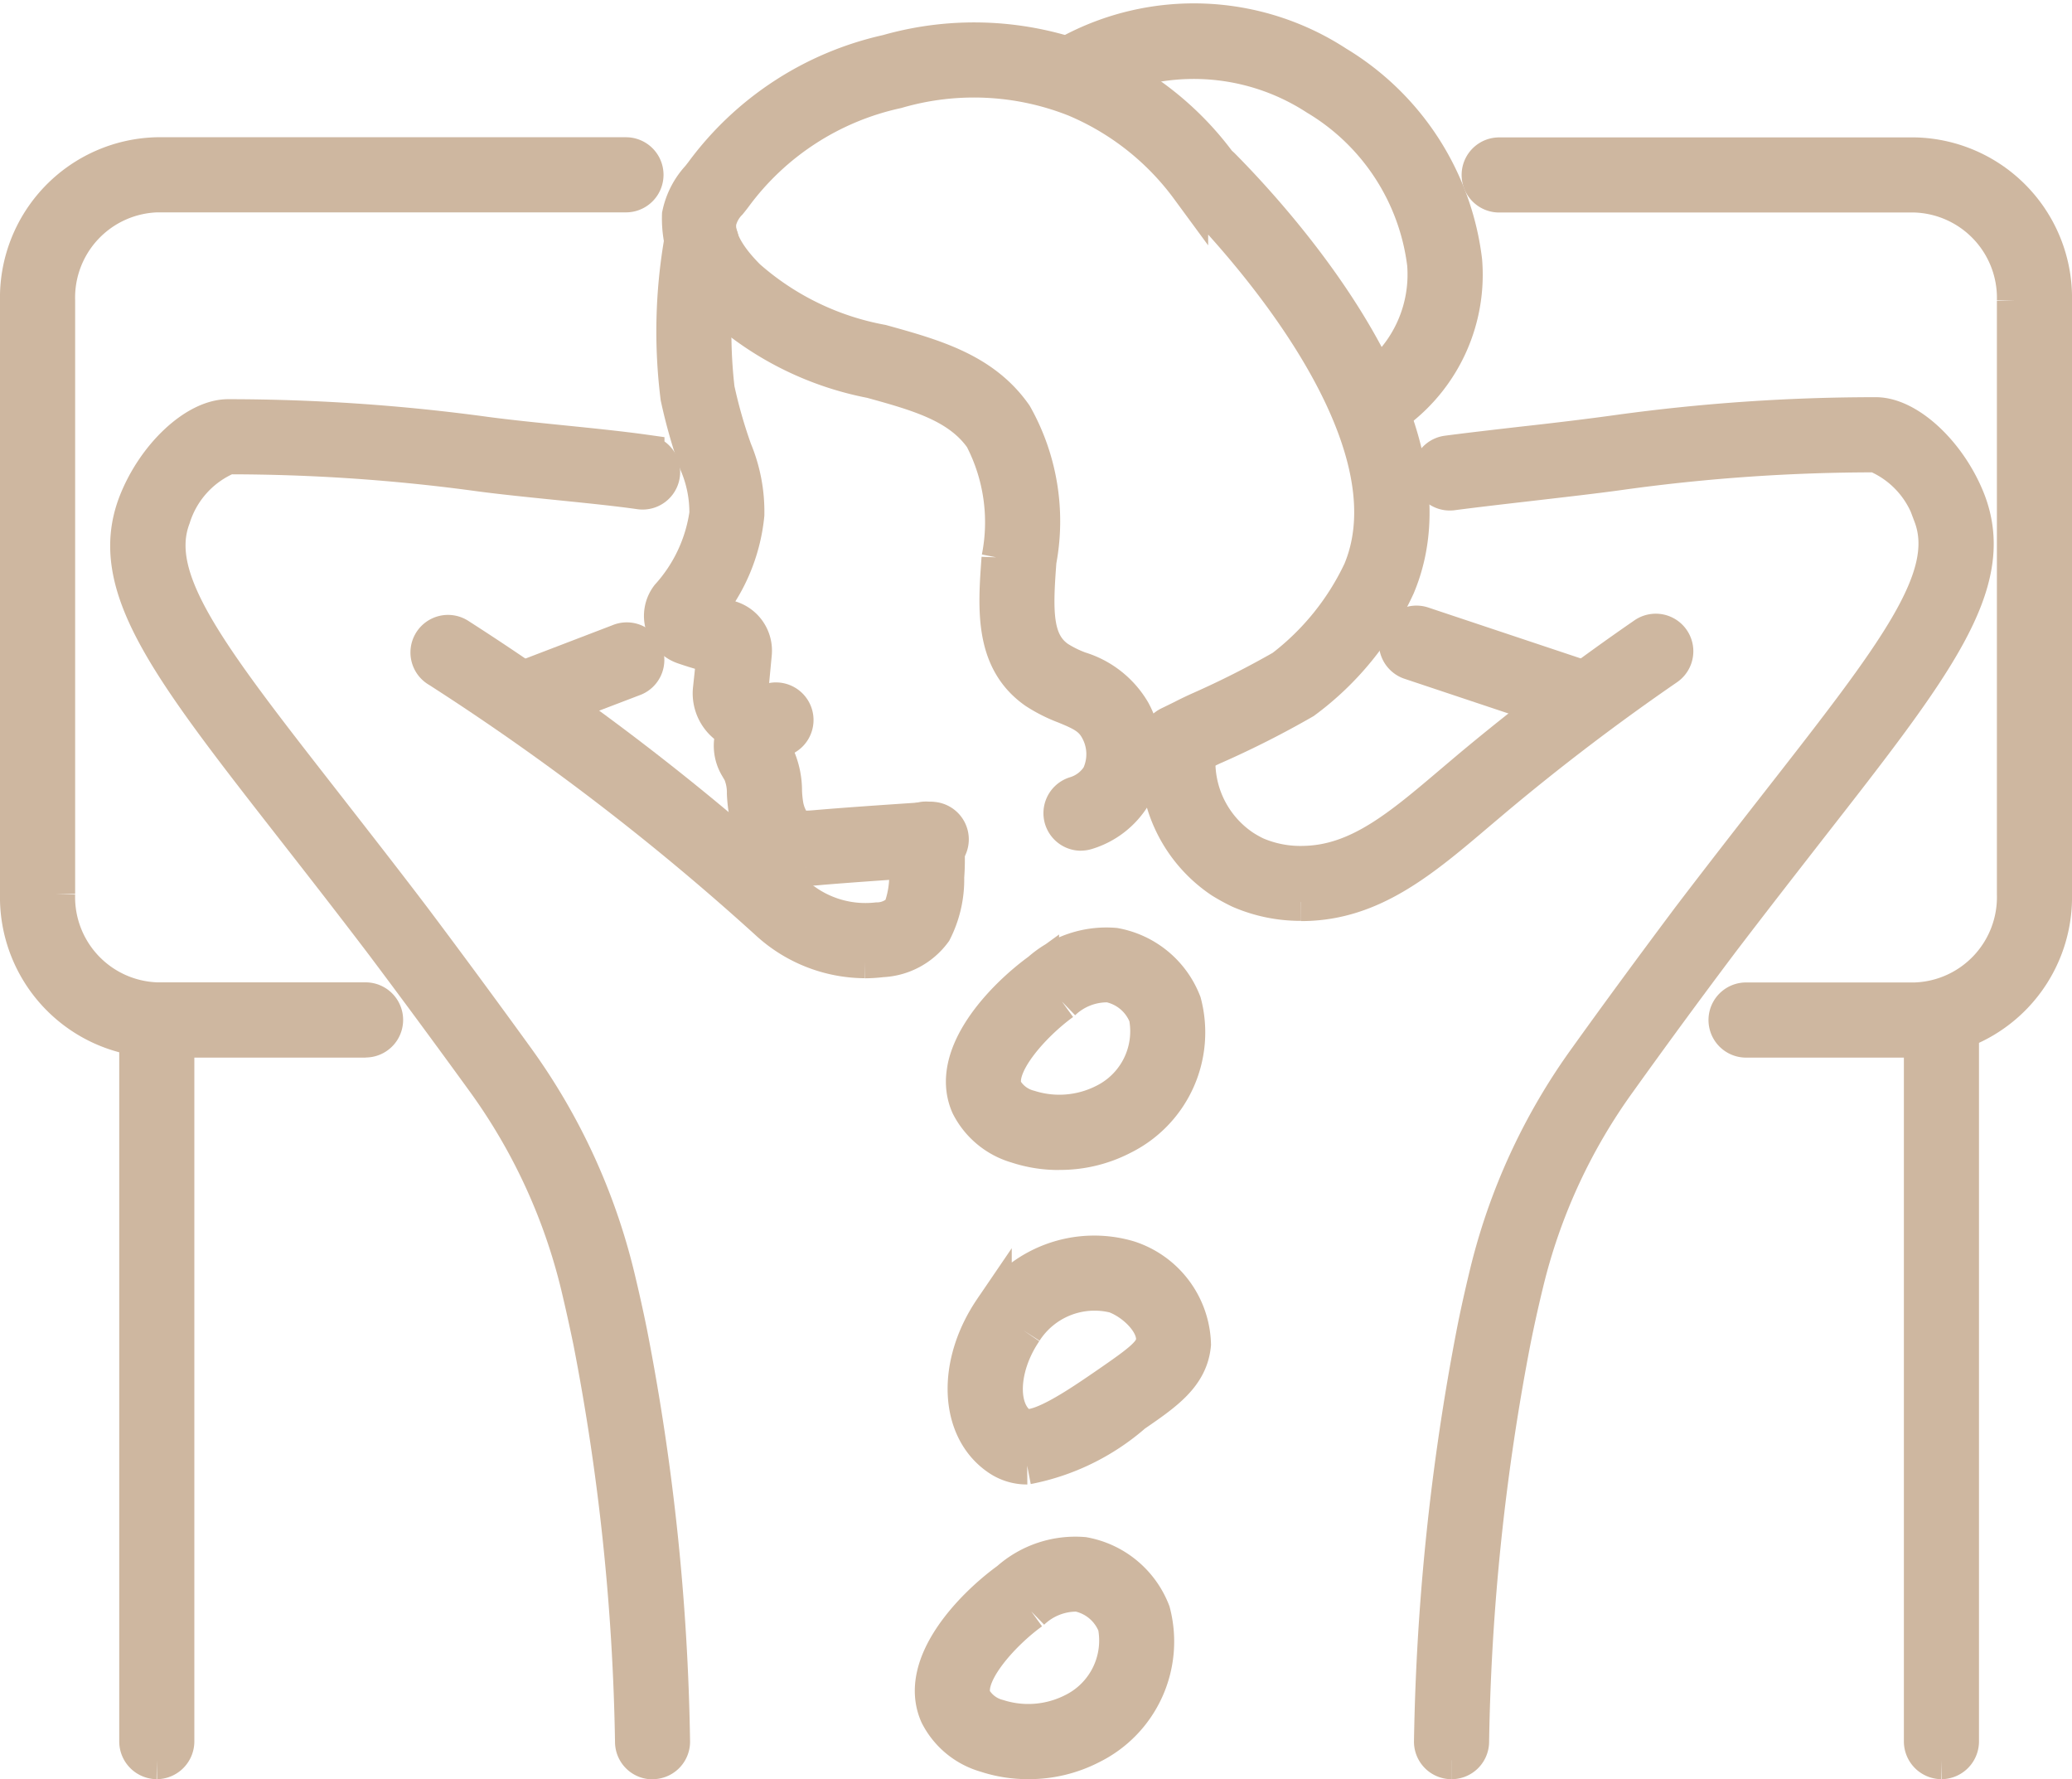
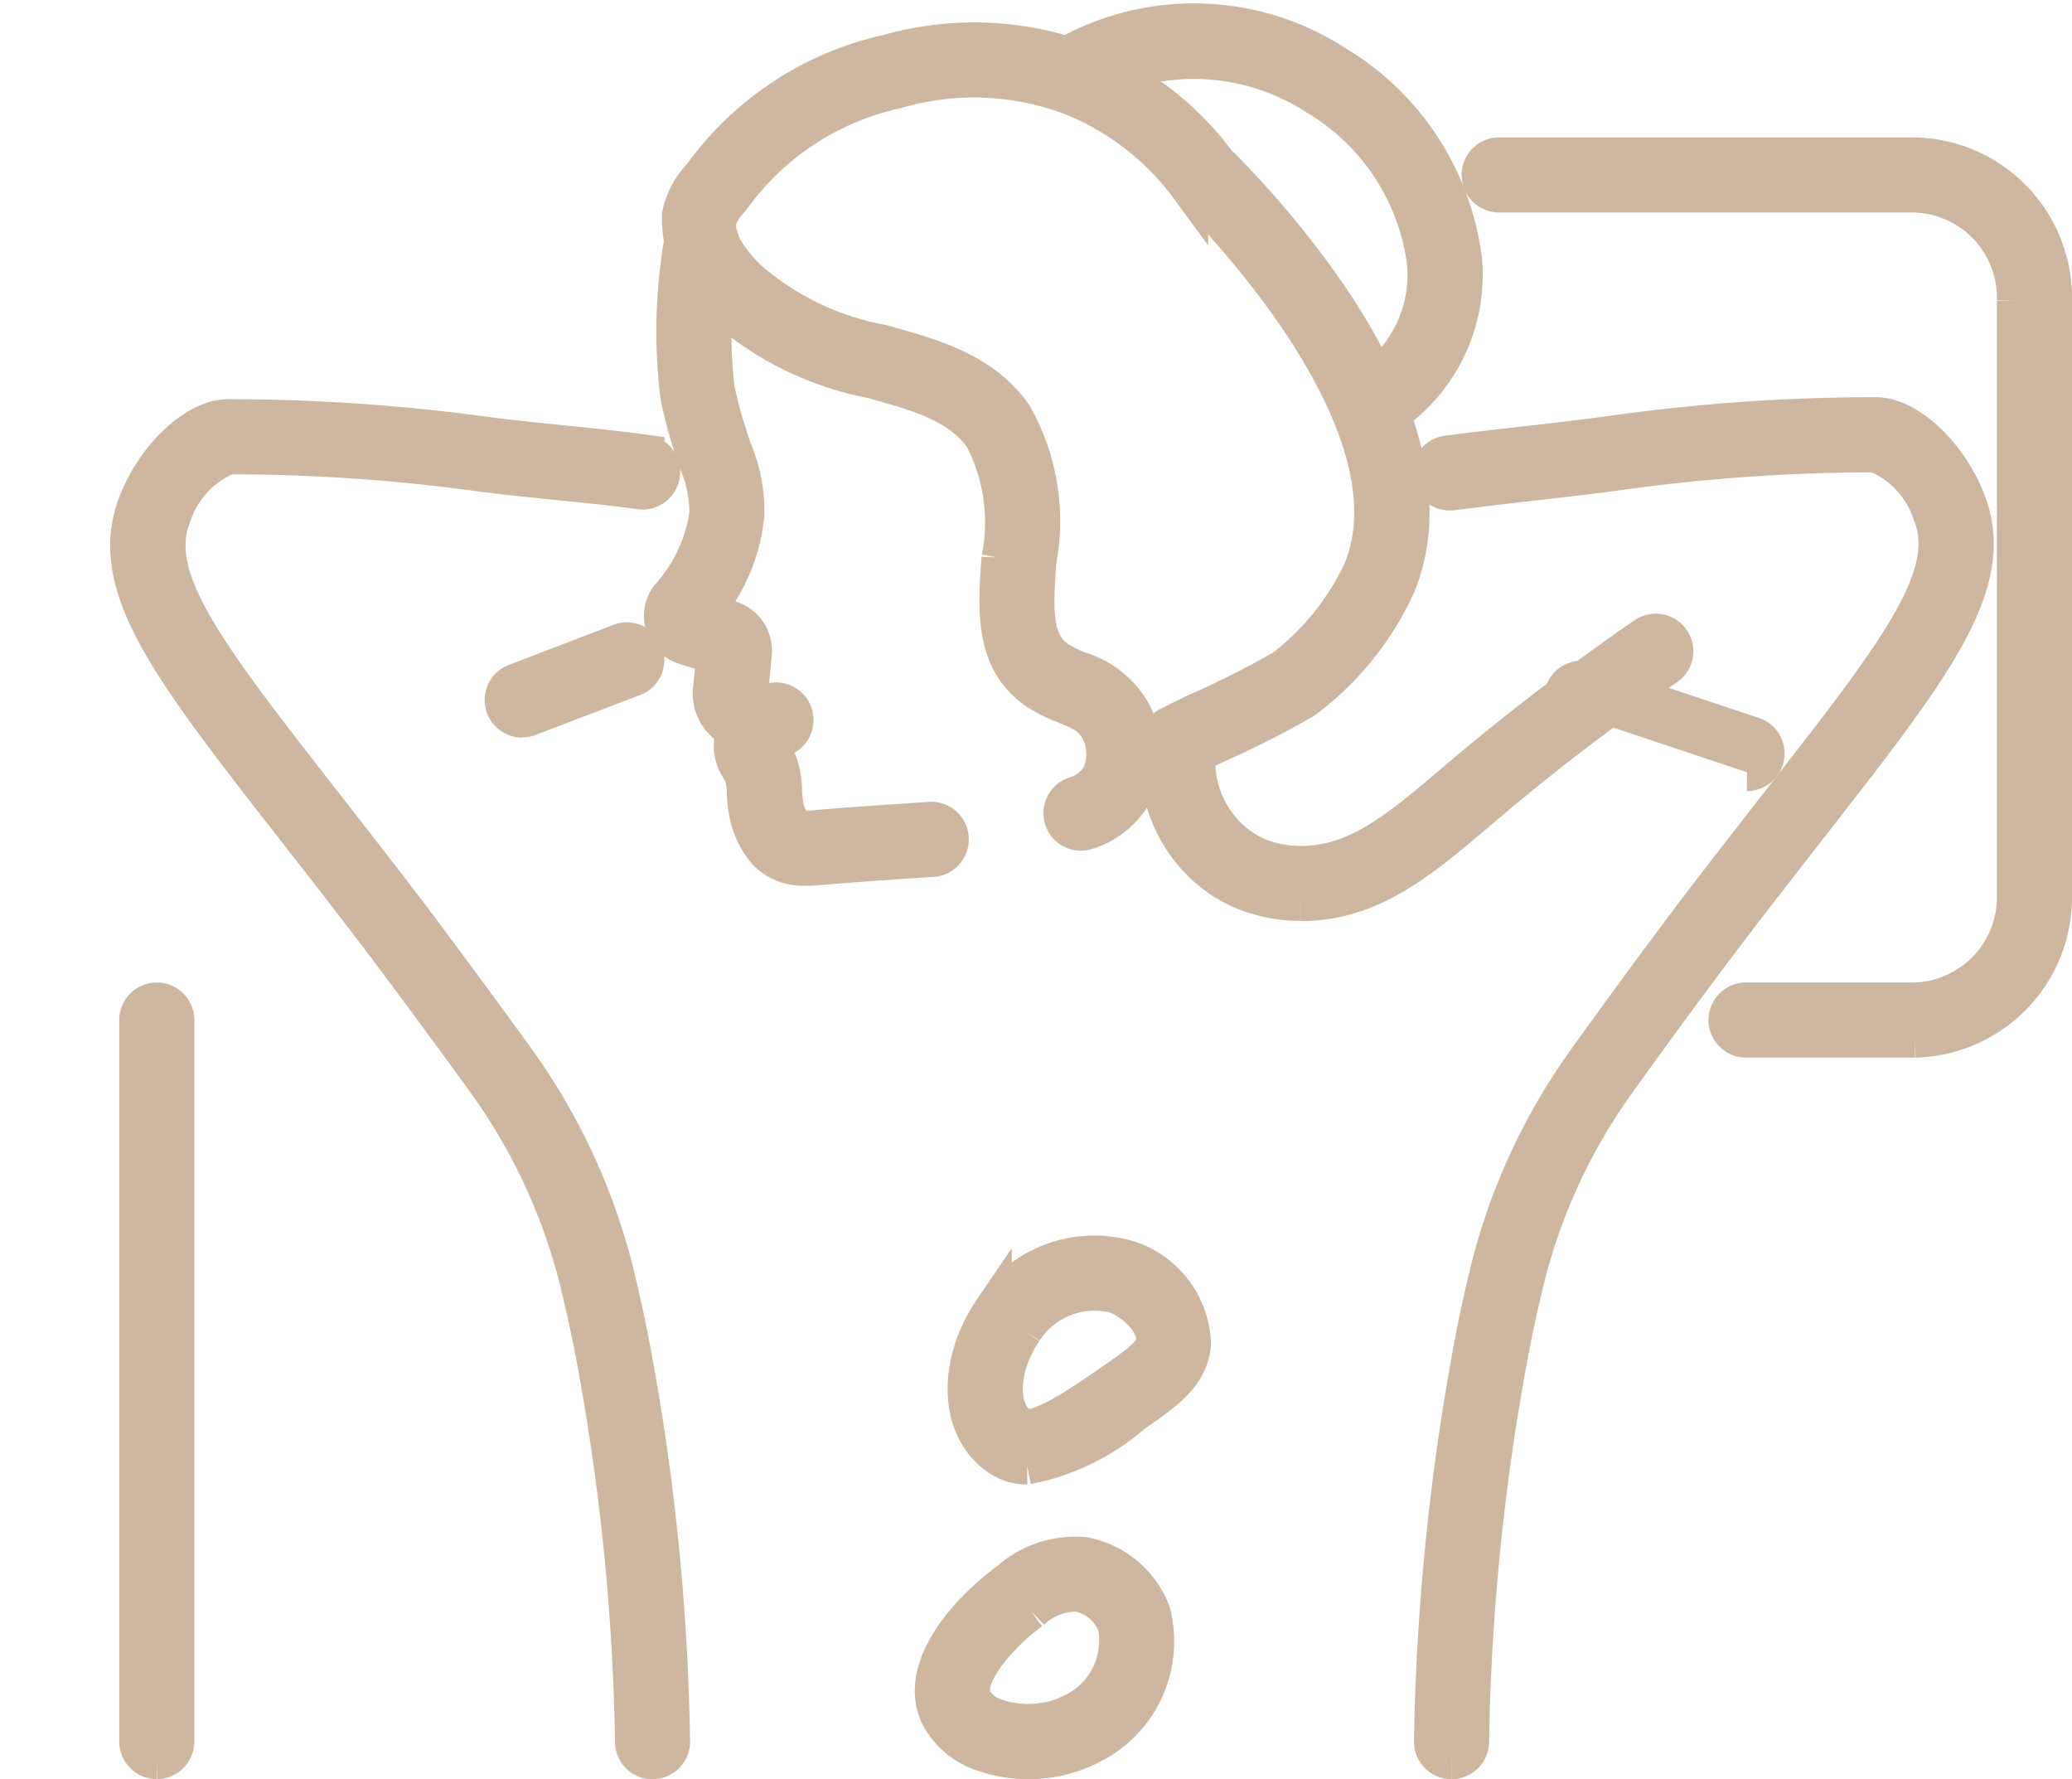
<svg xmlns="http://www.w3.org/2000/svg" width="54.844" height="47.083" viewBox="0 0 54.844 47.083">
  <g data-name="Group 9" fill="#ceb7a0" stroke="#ceb7a0">
-     <path data-name="Path 47" d="M51.388 46.583a.5.5 0 0 1-.494-.494V26.994a.494.494 0 0 1 .988 0v19.095a.5.5 0 0 1-.494.494" />
-     <path data-name="Path 48" d="M28.031 30.462a3.5 3.5 0 0 1-1.11-.176 2.04 2.04 0 0 1-1.252-1.035c-.583-1.309.9-2.842 1.864-3.541a2.64 2.64 0 0 1 1.968-.657 2.38 2.38 0 0 1 1.8 1.489 3.056 3.056 0 0 1-1.6 3.518 3.56 3.56 0 0 1-1.671.4m.081-3.952c-.787.569-1.822 1.706-1.54 2.338a1.08 1.08 0 0 0 .668.5 2.65 2.65 0 0 0 1.992-.159 2.11 2.11 0 0 0 1.146-2.3 1.38 1.38 0 0 0-1.021-.861 1.72 1.72 0 0 0-1.245.481" />
    <path data-name="Path 49" d="M27.209 46.582a3.5 3.5 0 0 1-1.111-.177 2.03 2.03 0 0 1-1.252-1.033c-.583-1.309.9-2.842 1.864-3.54a2.64 2.64 0 0 1 1.969-.658 2.38 2.38 0 0 1 1.8 1.489 3.06 3.06 0 0 1-1.6 3.519 3.56 3.56 0 0 1-1.67.4m.08-3.95c-.787.569-1.822 1.706-1.54 2.337a1.08 1.08 0 0 0 .668.5 2.65 2.65 0 0 0 1.992-.159 2.11 2.11 0 0 0 1.146-2.3 1.38 1.38 0 0 0-1.022-.861 1.73 1.73 0 0 0-1.243.487" />
    <path data-name="Path 50" d="M27.189 38.784a1.3 1.3 0 0 1-.748-.23c-1.079-.736-1.15-2.448-.161-3.9a3.2 3.2 0 0 1 3.581-1.328 2.43 2.43 0 0 1 1.693 2.248c-.074.818-.727 1.266-1.554 1.834a6 6 0 0 1-2.812 1.374m-.092-3.571c-.654.958-.7 2.115-.1 2.525.389.27 1.546-.525 2.388-1.106s1.155-.822 1.184-1.144c.043-.483-.52-1.039-1.051-1.234a2.23 2.23 0 0 0-2.422.958" />
    <path data-name="Path 51" d="M17.272 46.587a.493.493 0 0 1-.493-.476 60.4 60.4 0 0 0-1.111-10.624 50 50 0 0 0-.326-1.467 15.4 15.4 0 0 0-2.479-5.395 270 270 0 0 0-2.707-3.67c-.845-1.112-1.623-2.108-2.326-3.008-3.348-4.286-5.028-6.438-4.208-8.609.481-1.255 1.564-2.274 2.416-2.274a50.5 50.5 0 0 1 6.82.465c.577.077 1.266.147 1.963.218.8.081 1.6.162 2.267.256a.494.494 0 0 1-.139.978c-.651-.093-1.444-.171-2.227-.251-.708-.072-1.408-.143-2-.221a49 49 0 0 0-6.688-.457 2.62 2.62 0 0 0-1.488 1.635c-.623 1.649.944 3.655 4.064 7.65.7.9 1.485 1.9 2.335 3.02a267 267 0 0 1 2.718 3.688 16.4 16.4 0 0 1 2.64 5.742q.2.834.333 1.5a61 61 0 0 1 1.129 10.784.493.493 0 0 1-.475.512h-.018" />
-     <path data-name="Path 52" d="M9.676 27.488H4.152A3.747 3.747 0 0 1 .5 23.661v-15.7a3.747 3.747 0 0 1 3.652-3.829h12.417a.494.494 0 1 1 0 .988H4.152a2.757 2.757 0 0 0-2.663 2.838v15.7a2.757 2.757 0 0 0 2.663 2.838h5.524a.494.494 0 0 1 0 .989" />
    <path data-name="Path 53" d="M50.691 27.488h-4.474a.494.494 0 0 1 0-.989h4.474a2.76 2.76 0 0 0 2.665-2.838v-15.7a2.76 2.76 0 0 0-2.665-2.837H39.682a.494.494 0 0 1 0-.988h11.009a3.747 3.747 0 0 1 3.653 3.826v15.7a3.747 3.747 0 0 1-3.653 3.827" />
    <path data-name="Path 54" d="M4.15 46.583a.5.5 0 0 1-.494-.494V26.994a.494.494 0 0 1 .988 0v19.095a.5.5 0 0 1-.494.494" />
-     <path data-name="Path 55" d="M22.889 25.387a3.8 3.8 0 0 1-2.52-.979 66 66 0 0 0-8.749-6.709.494.494 0 1 1 .493-.856 67 67 0 0 1 8.912 6.827 2.8 2.8 0 0 0 2.19.71.9.9 0 0 0 .652-.28 2.6 2.6 0 0 0 .17-.96 5 5 0 0 0-.01-.887.49.49 0 0 1 .442-.54.5.5 0 0 1 .54.442 6 6 0 0 1 .013 1.055 3 3 0 0 1-.325 1.425 1.78 1.78 0 0 1-1.357.725 4 4 0 0 1-.452.029" />
    <path data-name="Path 56" d="M21.33 22.936a1.33 1.33 0 0 1-1.044-.4 2.2 2.2 0 0 1-.5-1.086 4 4 0 0 1-.046-.447 1.4 1.4 0 0 0-.109-.577l-.1-.171a1.05 1.05 0 0 1-.08-.863l.02-.056-.155-.1a1.06 1.06 0 0 1-.478-.969l.1-.941c-.3-.072-.6-.164-.834-.245a.827.827 0 0 1-.388-1.286 4.15 4.15 0 0 0 1.031-2.2 3.3 3.3 0 0 0-.271-1.345 14 14 0 0 1-.494-1.737 14 14 0 0 1 .1-4.153.5.5 0 0 1 .568-.415.494.494 0 0 1 .408.567 13.2 13.2 0 0 0-.112 3.787 13 13 0 0 0 .463 1.623 4.2 4.2 0 0 1 .323 1.7 4.7 4.7 0 0 1-1.1 2.585c.193.062.411.123.623.17a.86.86 0 0 1 .674.929l-.099 1.045.511.36a.5.5 0 0 1 .2.576l-.146.423.1.23a2.2 2.2 0 0 1 .234 1 3 3 0 0 0 .033.344 1.23 1.23 0 0 0 .261.593c.1.1.391.076.567.061.82-.07 1.66-.127 2.635-.193l.371-.025a.495.495 0 1 1 .067.987l-.371.024c-.969.067-1.8.124-2.548.186-.12.012-.262.025-.412.025m-2.288-5.597Zm-.622-1.205" />
    <path data-name="Path 57" d="M20.062 19.62a.494.494 0 0 1-.073-.983l.455-.069a.495.495 0 1 1 .148.978l-.455.068-.075.006" />
    <path data-name="Path 58" d="M36.29 11.233a.494.494 0 0 1-.271-.907 4 4 0 0 0 .364-.267 3.53 3.53 0 0 0 1.362-3.076 6.02 6.02 0 0 0-2.892-4.43 5.98 5.98 0 0 0-6.03-.281.495.495 0 1 1-.5-.853 6.89 6.89 0 0 1 7.043.29 7.05 7.05 0 0 1 3.366 5.2 4.49 4.49 0 0 1-1.727 3.913 6 6 0 0 1-.448.328.5.5 0 0 1-.271.081" />
    <path data-name="Path 59" d="M28.614 22.013a.494.494 0 0 1-.15-.965 1.17 1.17 0 0 0 .658-.5 1.38 1.38 0 0 0-.039-1.256c-.179-.333-.441-.454-.887-.637a4 4 0 0 1-.771-.389c-1.143-.8-1.042-2.168-.945-3.495a4.87 4.87 0 0 0-.457-3.2c-.619-.882-1.7-1.183-2.955-1.53a8.3 8.3 0 0 1-4.006-2 2.97 2.97 0 0 1-1.04-2.354 2.03 2.03 0 0 1 .5-.972l.091-.116a8.28 8.28 0 0 1 4.88-3.185 8.35 8.35 0 0 1 5.359.263 8.1 8.1 0 0 1 3.382 2.647l.089.081c1.534 1.546 6.4 6.911 4.637 11.1a7.8 7.8 0 0 1-2.462 3.025 25 25 0 0 1-2.34 1.186c-.094.039-.251.118-.424.2l-.344.169a.494.494 0 0 1-.429-.89l.335-.164c.194-.1.372-.183.469-.226a24 24 0 0 0 2.2-1.112 7 7 0 0 0 2.079-2.573c1.56-3.722-3.413-9-4.425-10.024l-.14-.128a7.2 7.2 0 0 0-3.011-2.374 7.3 7.3 0 0 0-4.737-.22 7.28 7.28 0 0 0-4.318 2.8q-.06.08-.133.169a1.1 1.1 0 0 0-.285.508c-.1.61.555 1.28.77 1.5a7.4 7.4 0 0 0 3.566 1.736c1.378.382 2.68.742 3.5 1.916a5.68 5.68 0 0 1 .633 3.841c-.1 1.325-.124 2.159.523 2.61a3 3 0 0 0 .582.287 2.43 2.43 0 0 1 1.387 1.093 2.34 2.34 0 0 1 .014 2.22 2.16 2.16 0 0 1-1.208.933.5.5 0 0 1-.15.024" />
    <path data-name="Path 60" d="M13.823 19.019a.494.494 0 0 1-.176-.956l2.746-1.052a.494.494 0 1 1 .352.922l-2.746 1.049a.5.5 0 0 1-.176.033" />
    <path data-name="Path 61" d="M38.42 46.583h-.018a.493.493 0 0 1-.475-.512 62.3 62.3 0 0 1 1.13-10.832q.13-.662.332-1.5a16.2 16.2 0 0 1 2.639-5.73c.78-1.089 1.693-2.333 2.716-3.7.853-1.119 1.634-2.12 2.338-3.022 3.121-3.995 4.687-6 4.063-7.652A2.62 2.62 0 0 0 49.653 12a49 49 0 0 0-6.686.457c-.7.1-1.647.206-2.563.313-.716.082-1.416.164-1.965.236a.494.494 0 1 1-.129-.98c.555-.073 1.258-.154 1.979-.237.908-.1 1.844-.213 2.54-.311a50 50 0 0 1 6.822-.467c.851 0 1.934 1.02 2.415 2.272.821 2.174-.859 4.326-4.207 8.612-.7.9-1.481 1.9-2.327 3.01a195 195 0 0 0-2.7 3.678 15.2 15.2 0 0 0-2.479 5.384 38 38 0 0 0-.325 1.462 61 61 0 0 0-1.113 10.678.494.494 0 0 1-.493.476" />
    <path data-name="Path 62" d="M34.431 23.869a4 4 0 0 1-1.607-.331 5 5 0 0 1-.481-.264 3.75 3.75 0 0 1-1.661-3.172v-.449a.494.494 0 0 1 .989 0v.449a2.76 2.76 0 0 0 1.211 2.343 3 3 0 0 0 .356.2 3 3 0 0 0 1.266.24c1.453-.024 2.568-.973 3.979-2.172l.415-.351a63 63 0 0 1 4.648-3.534.494.494 0 0 1 .562.813 60 60 0 0 0-4.573 3.478l-.411.347c-1.5 1.276-2.8 2.377-4.6 2.408h-.089" />
-     <path data-name="Path 63" d="M41.87 18.976a.5.5 0 0 1-.157-.026l-4.371-1.459a.494.494 0 1 1 .313-.937l4.372 1.459a.494.494 0 0 1-.157.963" />
+     <path data-name="Path 63" d="M41.87 18.976a.5.5 0 0 1-.157-.026a.494.494 0 1 1 .313-.937l4.372 1.459a.494.494 0 0 1-.157.963" />
  </g>
</svg>